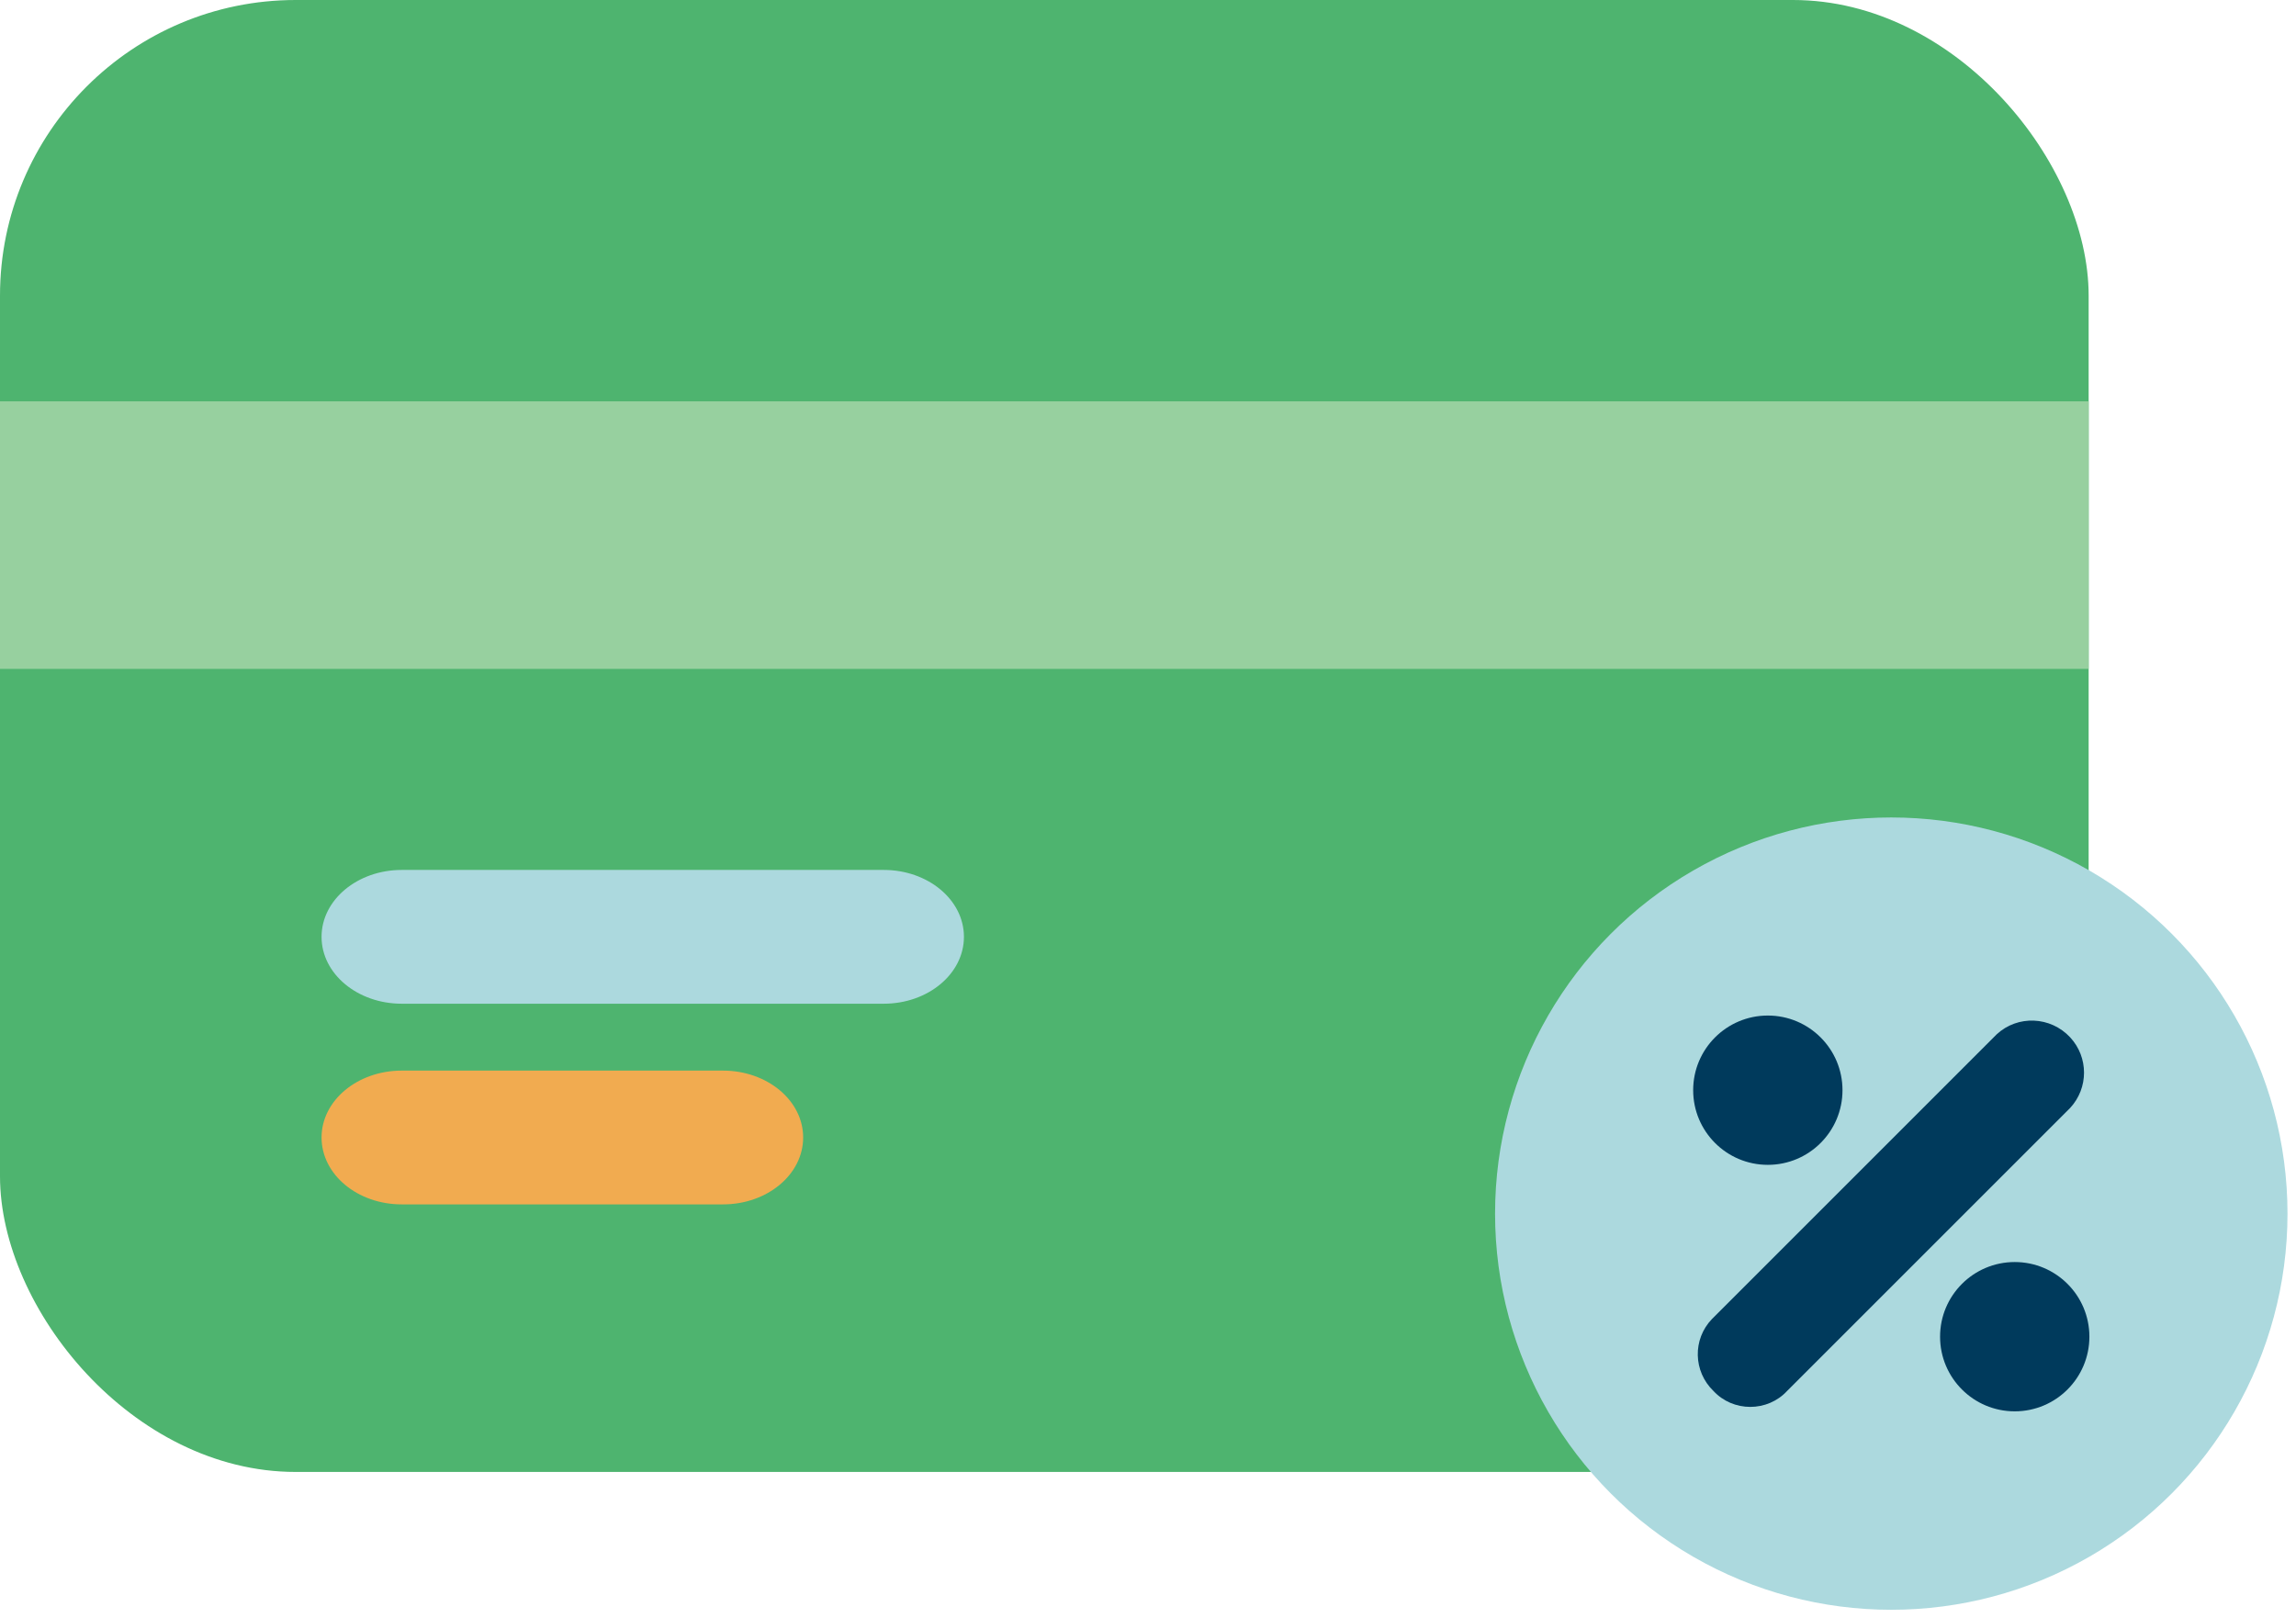
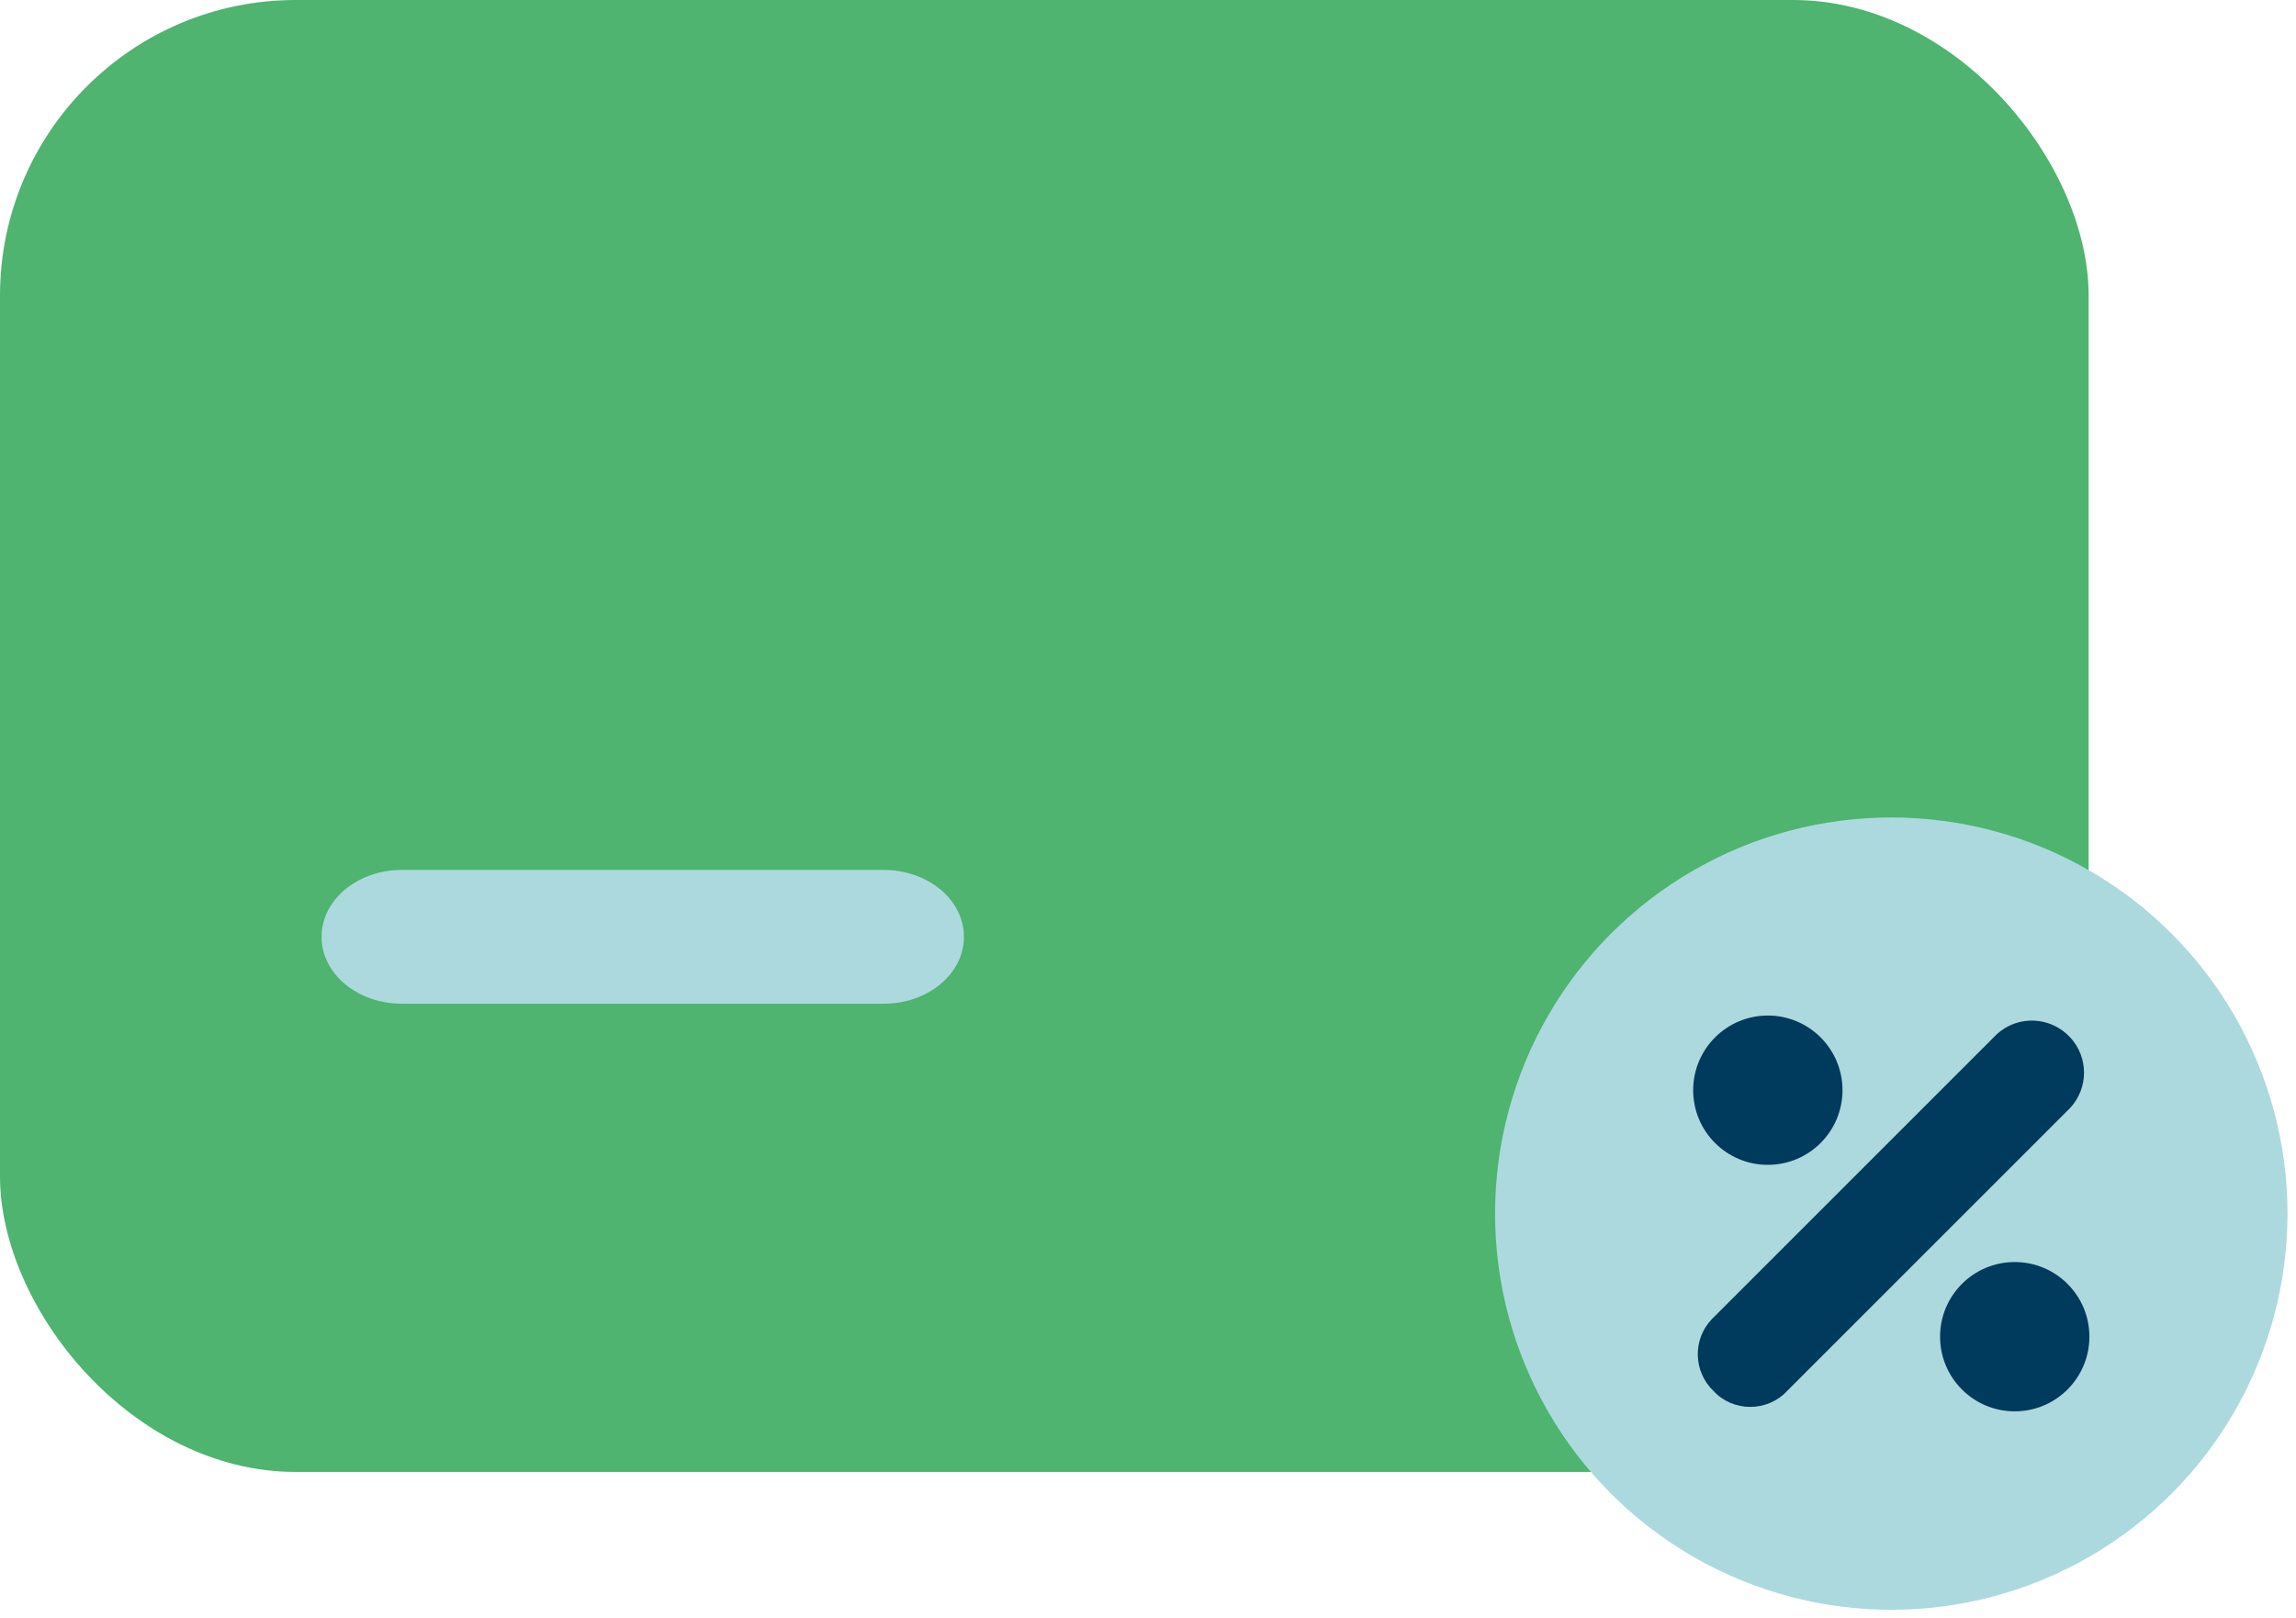
<svg xmlns="http://www.w3.org/2000/svg" id="Layer_1" version="1.1" viewBox="0 0 621.2 437.8">
  <defs>
    <style>
      .st0 {
        fill: #acd9de;
      }

      .st1 {
        fill: #4eb46f;
      }

      .st2 {
        fill: #f1ab50;
      }

      .st3 {
        fill: #97d09f;
      }

      .st4 {
        fill: #003a5c;
      }
    </style>
  </defs>
  <rect class="st1" width="565.1" height="398.3" rx="80" ry="80" />
  <g>
-     <path class="st3" d="M0,108.6h565.1v72.4H0v-72.4Z" />
    <path class="st0" d="M239.1,271.6H108.7c-12,0-21.7-8.1-21.7-18.1s9.7-18.1,21.7-18.1h130.4c12,0,21.7,8.1,21.7,18.1s-9.7,18.1-21.7,18.1h0Z" />
-     <path class="st2" d="M195.6,325.9h-86.9c-12,0-21.7-8.1-21.7-18.1s9.7-18.1,21.7-18.1h86.9c12,0,21.7,8.1,21.7,18.1s-9.7,18.1-21.7,18.1Z" />
  </g>
  <circle class="st0" cx="511.7" cy="328.4" r="107.2" />
  <g>
    <path class="st4" d="M473.6,380.7c-3.8,0-7.4-1.5-10-4.3-5.5-5.3-5.7-14-.4-19.5l.4-.4,76.6-76.6c5.7-5.3,14.6-4.9,19.9.8,5,5.4,5,13.7,0,19.1l-76.6,76.6c-2.6,2.8-6.2,4.3-10,4.3h0Z" />
    <circle class="st4" cx="478.3" cy="295" r="20.2" />
    <circle class="st4" cx="545.1" cy="361.7" r="20.2" />
  </g>
</svg>